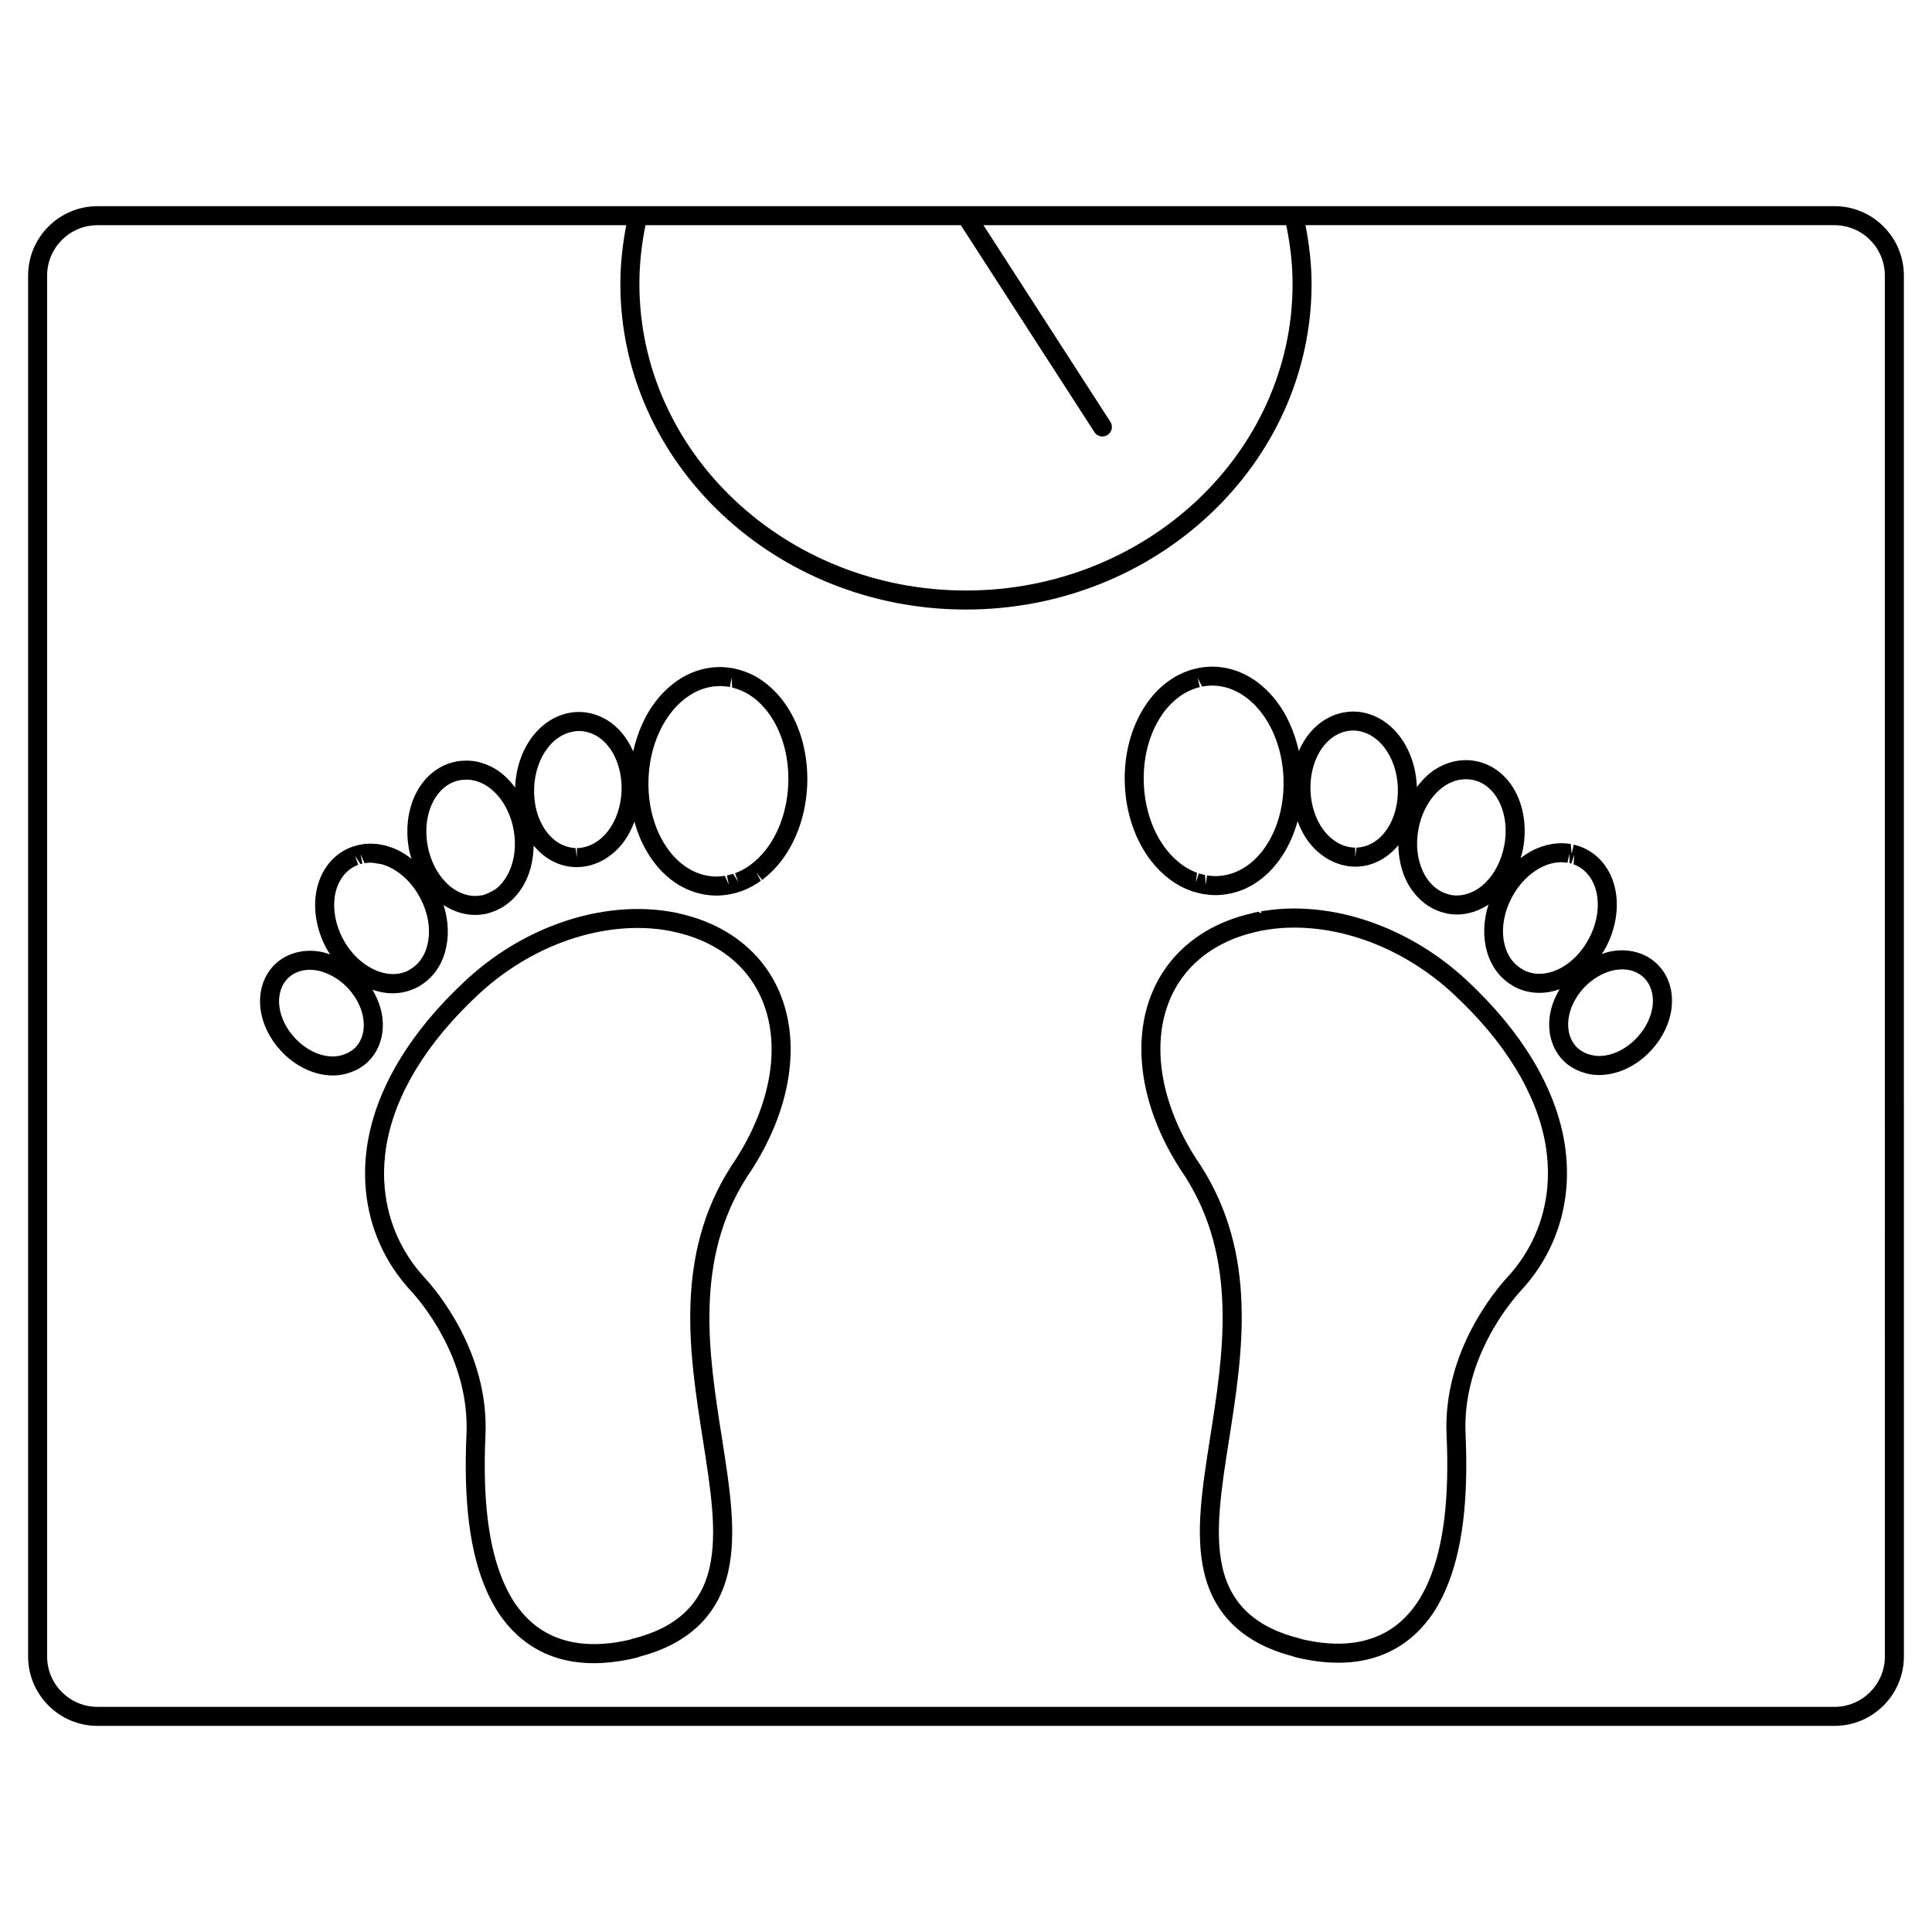
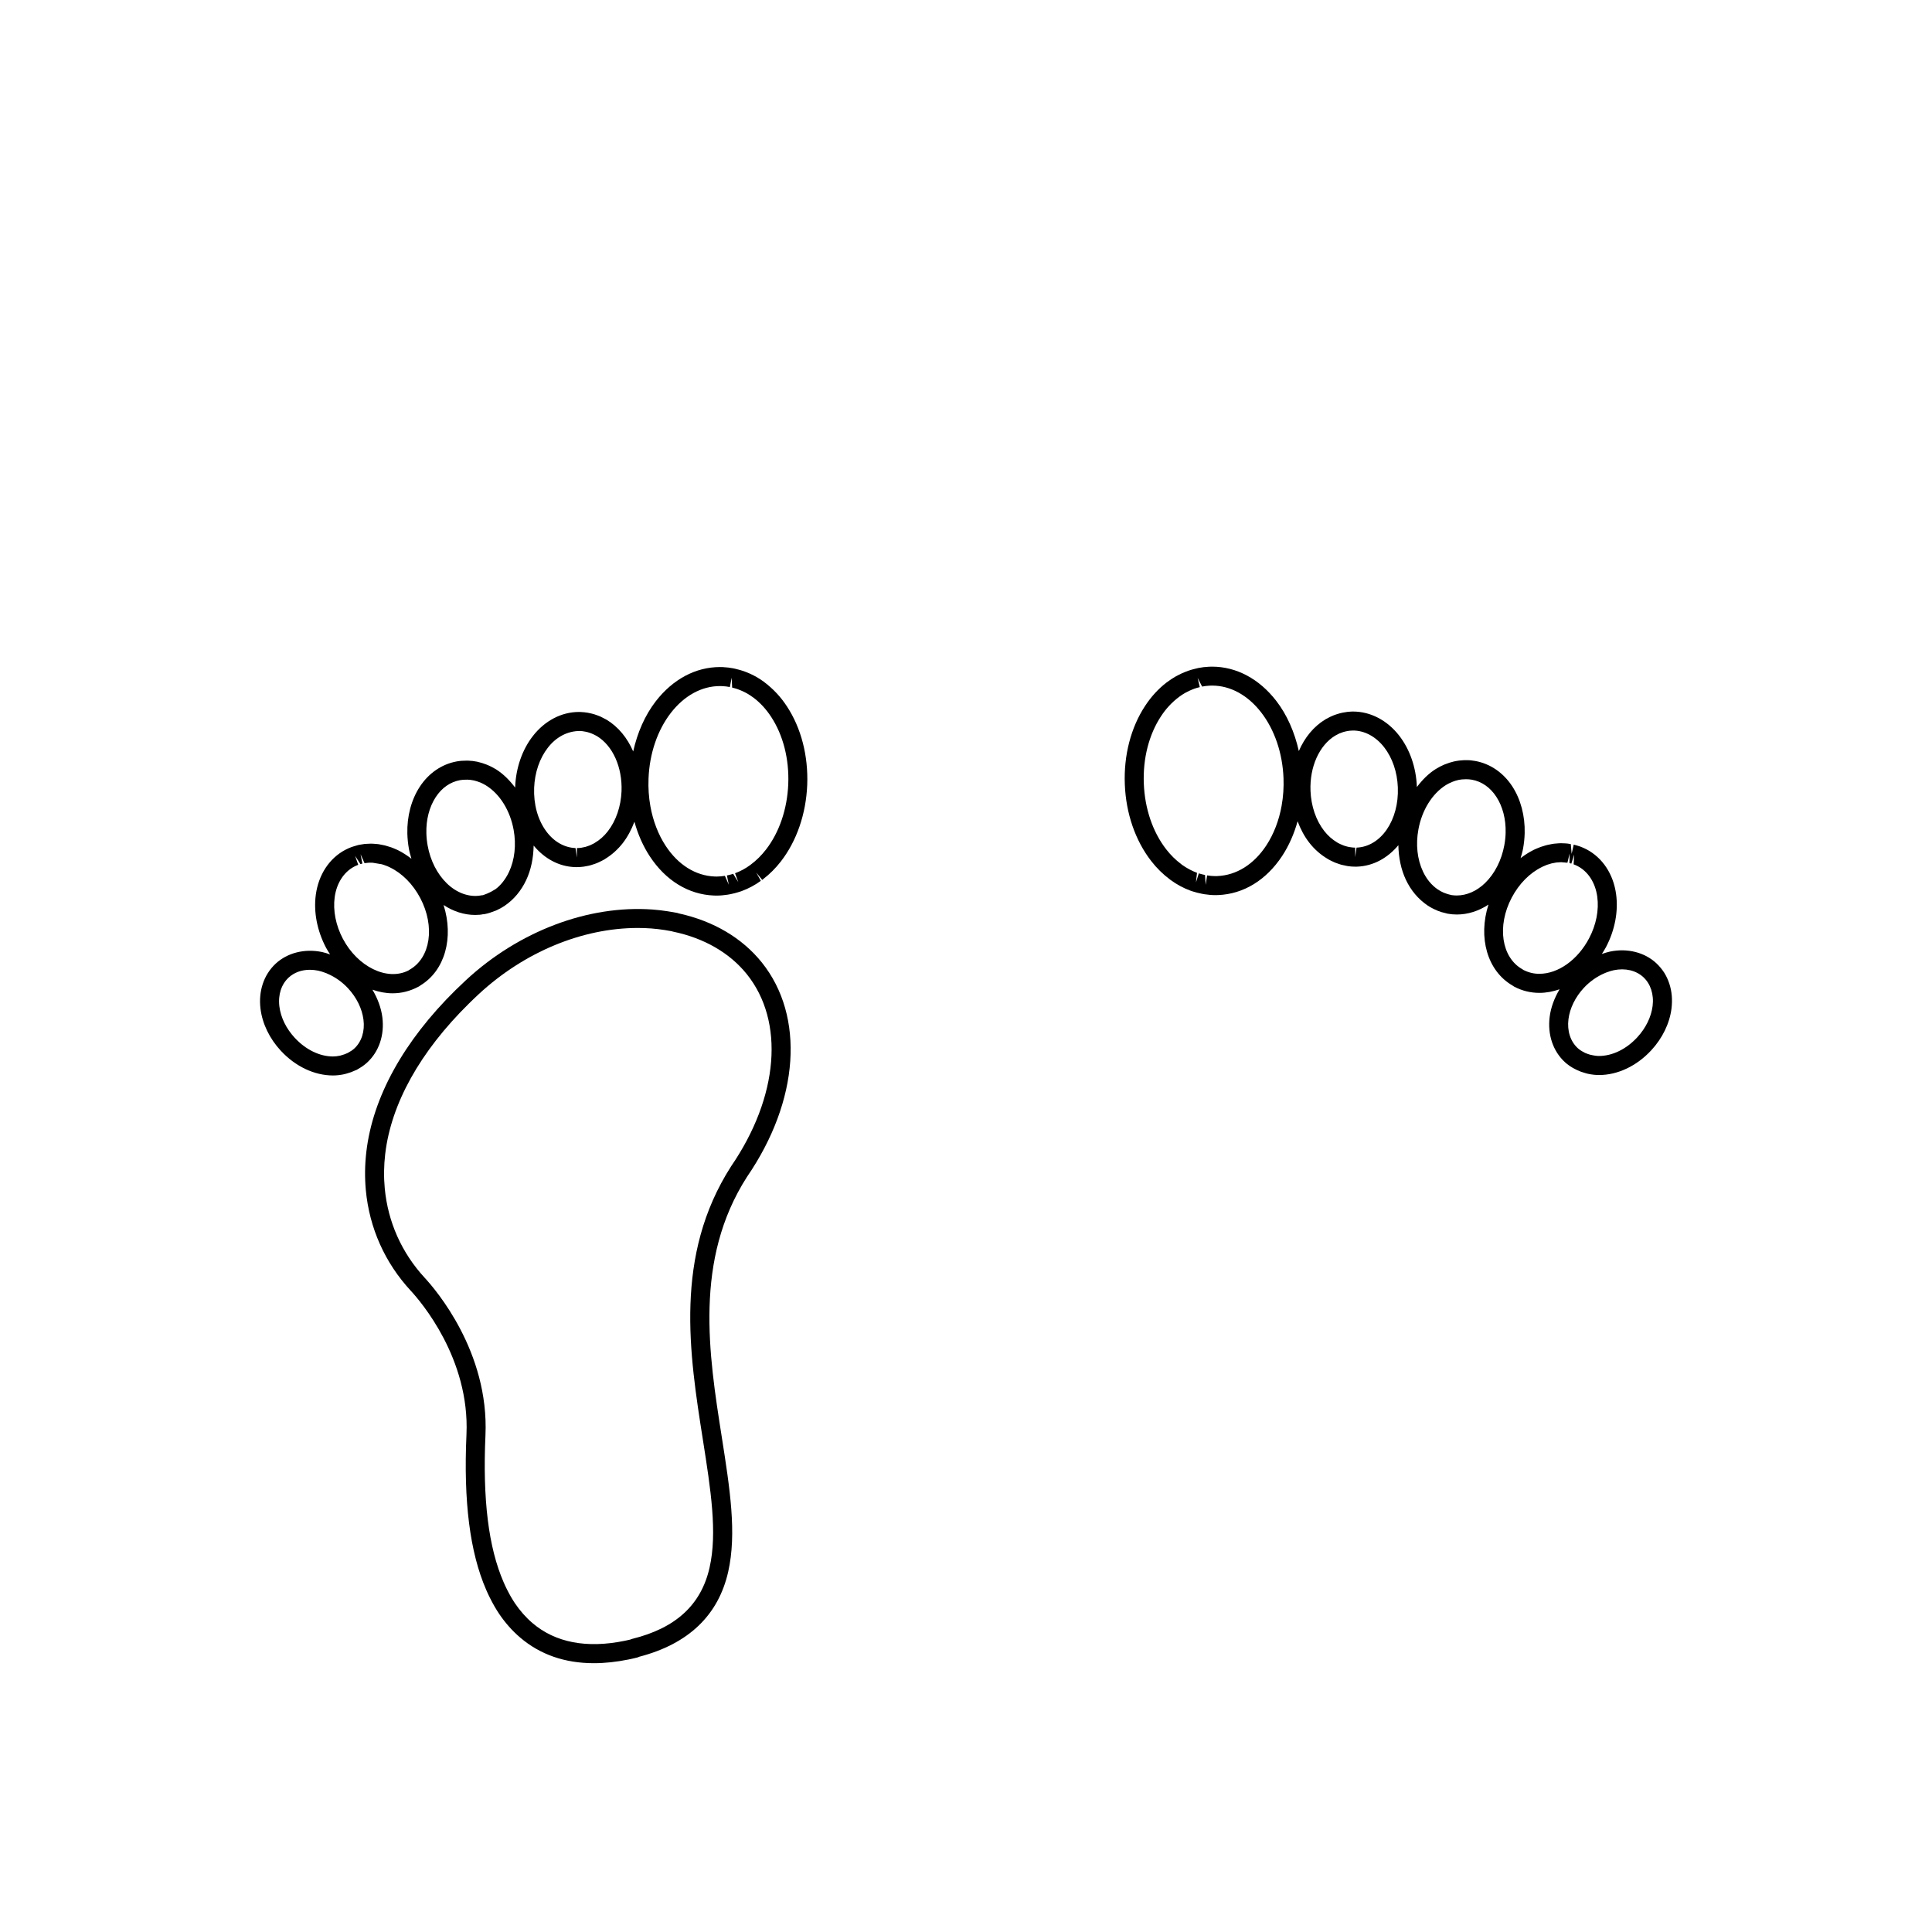
<svg xmlns="http://www.w3.org/2000/svg" fill="#000000" width="800px" height="800px" version="1.1" viewBox="144 144 512 512">
  <g>
-     <path d="m630.16 198.64h-460.32c-10.141 0-18.391 8.254-18.391 18.395v365.95c0 10.141 8.254 18.391 18.391 18.391h460.32c10.141 0 18.391-8.254 18.391-18.391l-0.004-365.95c0-10.148-8.25-18.398-18.387-18.398zm-143.61 20.594c0 44.809-38.828 81.258-86.551 81.258-47.727 0-86.551-36.449-86.551-81.258 0-5.234 0.57-10.461 1.621-15.559l83.562 0.004 35.402 54.84c0.484 0.746 1.289 1.152 2.117 1.152 0.473 0 0.945-0.133 1.367-0.402 1.164-0.75 1.508-2.312 0.746-3.481l-33.637-52.109h80.242c1.059 5.098 1.68 10.305 1.68 15.555zm156.96 363.75c0 7.367-5.984 13.352-13.352 13.352h-460.32c-7.359 0-13.352-5.984-13.352-13.352v-365.95c0-7.367 5.992-13.355 13.352-13.355h140.13c-0.988 5.113-1.566 10.328-1.566 15.559 0 47.586 41.086 86.297 91.586 86.297 50.504 0 91.594-38.719 91.594-86.305 0-5.246-0.621-10.445-1.613-15.559h140.18c7.367 0 13.352 5.992 13.352 13.355z" />
-     <path d="m535.29 406.28c-0.906-0.902-1.832-1.785-2.805-2.691-14.012-12.949-32.434-19.941-49.465-18.68-1.352 0.102-2.648 0.266-3.906 0.457l-0.938 0.156 0.086 0.457c-0.133-0.039-0.277-0.074-0.422-0.098l-0.035 0.102-0.152-0.371c-0.379 0.059-0.754 0.121-1.129 0.203-0.16 0.035-0.324 0.086-0.473 0.145-9.148 2.016-16.707 6.481-21.895 12.934-11.512 14.328-9.977 36.664 3.871 56.82 14.098 22.008 10.172 46.965 6.688 69.133-2.137 13.621-3.981 25.391-1.676 35.57 2.613 11.547 10.539 19.121 23.566 22.516 0.168 0.086 0.348 0.152 0.535 0.203 0.742 0.18 1.508 0.359 2.293 0.523 3.203 0.656 6.301 0.984 9.211 0.984 7.668 0 14.238-2.289 19.523-6.797 2.062-1.758 3.93-3.871 5.562-6.273 0.887-1.309 1.688-2.742 2.449-4.254 0.348-0.695 0.684-1.414 0.992-2.141 4.309-9.926 6.019-23.383 5.219-41.145-0.906-20.098 12.137-35.266 14.766-38.102 6.84-7.406 10.965-16.625 11.906-26.656 0.309-3.273 0.262-6.691-0.133-10.152-1.699-14.465-9.879-29.281-23.641-42.844zm18.75 52.516c-0.836 8.922-4.504 17.121-10.59 23.711-2.863 3.094-17.098 19.648-16.09 41.75 0.762 16.977-0.812 29.703-4.82 38.934-0.277 0.645-0.57 1.27-0.867 1.867-0.66 1.309-1.355 2.555-2.121 3.688-1.391 2.051-2.918 3.773-4.656 5.262-6.09 5.195-14.41 6.766-24.461 4.707-0.5-0.102-0.988-0.207-1.465-0.324-0.16-0.082-0.332-0.141-0.52-0.188-11.566-2.856-18.273-9.039-20.504-18.898-2.086-9.234-0.316-20.559 1.77-33.816 3.602-22.91 7.684-48.871-7.488-72.555-12.602-18.355-14.227-38.32-4.137-50.879 4.555-5.668 11.324-9.566 19.578-11.273 0.133-0.031 0.266-0.066 0.395-0.109l0.383-0.066c0.02 0 0.637-0.105 0.66-0.109l0.746-0.125c1.152-0.176 2.328-0.332 3.543-0.418 15.754-1.148 32.684 5.352 45.664 17.348 0.918 0.855 1.812 1.715 2.691 2.586 12.941 12.75 20.609 26.535 22.168 39.836 0.359 3.086 0.398 6.148 0.121 9.074z" />
    <path d="m582.93 399.25c-3.113-2.875-7.664-4.035-12.289-3.066-0.719 0.152-1.426 0.387-2.133 0.629 0.371-0.586 0.75-1.164 1.082-1.789 2.363-4.484 3.32-9.473 2.695-14.047-0.719-5.316-3.578-9.648-7.844-11.895-0.535-0.277-1.098-0.523-1.652-0.734-0.004 0-0.84-0.266-0.848-0.266-0.293-0.098-0.578-0.18-0.887-0.25l-0.555 2.457-0.223-2.602c-0.312-0.055-0.629-0.109-0.934-0.145l-0.641-0.043c-0.328-0.02-0.656-0.039-1.078-0.039-0.055 0-0.59 0.023-0.641 0.031-0.398 0.016-0.785 0.047-1.164 0.098-0.039 0.004-0.57 0.098-0.609 0.102-0.379 0.066-0.766 0.137-1.188 0.238-0.023 0.004-0.52 0.141-0.539 0.152-0.387 0.105-0.77 0.223-1.16 0.359-0.023 0.004-0.5 0.195-0.52 0.207-0.402 0.152-0.801 0.316-1.359 0.578-0.074 0.035-0.141 0.074-0.211 0.117-1.137 0.57-2.211 1.281-3.254 2.07 0.242-0.84 0.5-1.672 0.656-2.543 0.25-1.371 0.387-2.731 0.422-4.062 0.117-4.59-1.055-9.004-3.293-12.426-2.367-3.617-5.848-6-9.809-6.715-0.836-0.145-1.621-0.238-2.398-0.207-0.07 0-0.57-0.004-0.641 0-0.805 0.035-1.594 0.117-2.644 0.348-0.727 0.168-1.457 0.398-2.508 0.812-0.746 0.312-1.48 0.691-2.293 1.195-1.926 1.203-3.559 2.883-4.988 4.766 0-0.039 0.004-0.074 0.004-0.109-0.203-5.082-1.859-9.879-4.68-13.508-3.148-4.066-7.602-6.398-12.223-6.398-0.031 0-0.484 0.004-0.52 0.012-0.609 0.023-1.211 0.09-2.211 0.277-0.441 0.09-0.902 0.191-1.723 0.465-0.43 0.141-0.848 0.289-1.621 0.656-0.398 0.191-0.797 0.395-1.168 0.609-0.016 0.012-0.047 0.023-0.074 0.051-3.113 1.863-5.516 4.82-7.062 8.402-1.117-4.988-3.113-9.594-6-13.32-4.523-5.836-10.559-9.047-16.984-9.047l-0.883 0.023c-0.906 0.039-1.797 0.152-2.715 0.324l-0.816 0.195c-0.645 0.152-1.281 0.328-1.934 0.559l-0.832 0.316c-0.629 0.25-1.25 0.535-1.777 0.82l-0.801 0.422c-0.66 0.383-1.316 0.816-2.277 1.516-2.188 1.672-4.109 3.769-5.723 6.231-3.769 5.734-5.68 13.113-5.371 20.789 0.297 7.68 2.781 14.895 6.984 20.305 1.438 1.863 3.098 3.5 4.941 4.875l0.004-0.004c0.055 0.051 0.109 0.098 0.172 0.141 1.664 1.219 3.445 2.18 5.297 2.856 0.035 0.016 0.664 0.215 0.699 0.23 0.73 0.227 1.457 0.414 2.379 0.598 0.035 0.004 0.539 0.105 0.578 0.105 0.957 0.145 1.934 0.246 2.918 0.246l0.754-0.016c6.731-0.266 12.766-3.961 16.992-10.395 1.773-2.707 3.148-5.828 4.07-9.164 0.77 2.062 1.785 3.988 3.074 5.648 1.371 1.77 3.019 3.219 4.883 4.316 0.066 0.047 0.125 0.09 0.195 0.125 0.367 0.211 0.762 0.402 1.238 0.621 0.051 0.023 0.434 0.207 0.488 0.227 0.379 0.152 0.75 0.281 1.145 0.406 0.035 0.012 0.559 0.176 0.594 0.188 0.414 0.109 0.828 0.191 1.289 0.277 0.023 0.004 0.488 0.09 0.516 0.098 0.594 0.086 1.203 0.125 1.828 0.125h0.02c0.035 0 0.508-0.004 0.539-0.004 4.324-0.172 8.098-2.328 10.898-5.684 0.055 3.25 0.691 6.398 1.984 9.148 1.316 2.797 3.269 5.141 5.769 6.832 0.734 0.488 1.496 0.902 2.742 1.426 0.609 0.238 1.234 0.441 2.086 0.621 0.145 0.055 0.297 0.098 0.441 0.121 0.82 0.152 1.641 0.223 2.473 0.223 2.91 0 5.801-0.926 8.379-2.629-2.781 8.711-0.344 17.578 6.402 21.469 0.141 0.109 0.297 0.211 0.449 0.293 2.062 1.082 4.301 1.633 6.66 1.633 1.789 0 3.586-0.344 5.336-0.953-1.367 2.312-2.312 4.797-2.625 7.305-0.594 4.711 0.871 9.082 4.031 12.004 0.777 0.711 1.688 1.336 2.797 1.898l0.012-0.023c0.117 0.082 0.238 0.152 0.359 0.211 0.711 0.332 1.445 0.609 2.363 0.855 0.059 0.02 0.523 0.141 0.586 0.152 1.047 0.223 2.012 0.324 2.938 0.324 4.941 0 9.992-2.394 13.844-6.566 2.961-3.203 4.867-7.133 5.359-11.082 0.137-1.148 0.16-2.277 0.07-3.367-0.188-2.211-0.891-4.332-2.019-6.133-0.609-0.926-1.305-1.77-2.098-2.5zm-99.285-41.723c-0.691 3.883-2.09 7.523-4.055 10.516-3.309 5.039-7.918 7.918-12.992 8.125l-0.543 0.012c-0.73 0-1.445-0.082-2.16-0.188l-0.379 2.488-0.168-2.602c-0.551-0.109-1.102-0.25-1.652-0.422l-0.754 2.402 0.277-2.555c-1.328-0.488-2.625-1.176-3.969-2.117-0.07-0.066-0.141-0.125-0.223-0.188-1.477-1.098-2.812-2.418-3.977-3.926-3.566-4.594-5.668-10.777-5.926-17.418-0.266-6.637 1.352-12.965 4.551-17.828 1.293-1.984 2.836-3.668 4.828-5.168 0.488-0.359 0.992-0.695 1.473-0.973l0.609-0.316c0.43-0.23 0.871-0.434 1.336-0.621l0.629-0.246c0.473-0.16 0.941-0.293 1.414-0.406l-0.578-2.449 1.188 2.301c0.648-0.121 1.309-0.207 2.066-0.246l0.574-0.012c4.836 0 9.453 2.519 13 7.094 3.562 4.602 5.668 10.781 5.93 17.418 0.094 2.473-0.07 4.93-0.5 7.324zm19.852 11.102-0.359 2.519v-2.519h-0.02c-0.379 0-0.75-0.023-1.48-0.145-0.281-0.051-0.555-0.102-1.219-0.301-0.262-0.086-0.52-0.172-1.168-0.465-0.188-0.086-0.371-0.172-0.676-0.328-0.059-0.039-0.121-0.086-0.188-0.121-1.316-0.777-2.481-1.809-3.461-3.066-2.188-2.812-3.465-6.586-3.629-10.621-0.25-6.348 2.324-12.09 6.555-14.637 0.258-0.145 0.523-0.289 1.047-0.551 0.273-0.117 0.539-0.211 1.098-0.402 0.281-0.09 0.57-0.145 1.102-0.262 0.383-0.066 0.766-0.109 1.48-0.133 3.047 0 6.051 1.617 8.242 4.445 2.18 2.805 3.465 6.578 3.621 10.617 0.34 8.699-4.477 15.715-10.945 15.969zm26.57 12.684c-0.395 0-0.777-0.023-1.355-0.098-0.082-0.02-0.152-0.039-0.23-0.055-0.551-0.105-1.082-0.277-1.883-0.59-0.52-0.223-1.012-0.5-1.543-0.84-1.648-1.117-3.008-2.754-3.941-4.746-1.523-3.223-1.961-7.184-1.223-11.16 0.922-5.09 3.629-9.477 7.309-11.785 0.492-0.301 0.996-0.559 1.762-0.867 0.469-0.188 0.953-0.344 1.613-0.492 0.52-0.109 1.027-0.156 1.891-0.176 0.527 0 1.055 0.031 1.586 0.125 2.621 0.473 4.863 2.035 6.488 4.519 1.688 2.574 2.562 5.961 2.469 9.543-0.023 1.074-0.141 2.172-0.344 3.281-0.727 3.977-2.527 7.531-5.082 10.016-2.195 2.141-4.867 3.324-7.516 3.324zm17.672 19.742c-0.09-0.066-0.18-0.125-0.281-0.188-5.559-3.117-6.801-11.453-2.836-18.984 1.941-3.68 4.797-6.566 8.047-8.137 0.055-0.023 0.105-0.055 0.16-0.086 0.25-0.121 0.523-0.23 1.152-0.484 0.281-0.102 0.562-0.18 1.215-0.367 0.281-0.066 0.559-0.121 1.215-0.23 0.262-0.031 0.523-0.051 1.281-0.09l1.691 0.145 0.59-2.453-0.055 2.543c0.004 0 0.492 0.141 0.5 0.145l0.762-2.402-0.156 2.59c0.367 0.137 0.734 0.293 1.074 0.473 2.805 1.473 4.695 4.43 5.195 8.113 0.484 3.543-0.289 7.453-2.168 11.02-3.012 5.715-8.184 9.402-13.168 9.402-1.418 0.012-2.773-0.293-4.219-1.008zm34.215 9.566c-0.367 2.902-1.809 5.84-4.066 8.281-2.902 3.144-6.602 4.941-10.148 4.941-0.578 0-1.211-0.074-2.367-0.344-0.406-0.109-0.801-0.258-1.355-0.484-0.074-0.055-0.156-0.102-0.242-0.141-0.707-0.359-1.234-0.715-1.668-1.117-1.949-1.793-2.836-4.594-2.449-7.668 0.367-2.902 1.809-5.844 4.062-8.281 1.566-1.684 3.465-3.031 5.512-3.898 0.055-0.02 0.105-0.051 0.16-0.074 0.082-0.031 0.469-0.18 0.473-0.18 0.598-0.215 1.203-0.418 1.797-0.539 3.027-0.629 5.894 0.039 7.84 1.84 0.473 0.438 0.887 0.938 1.23 1.48 0.707 1.125 1.145 2.457 1.266 3.879 0.074 0.734 0.055 1.516-0.043 2.305z" />
    <path d="m323.95 386.08c-0.152-0.066-0.312-0.109-0.473-0.145-0.383-0.082-0.777-0.141-1.605-0.281l-0.953-0.16c-1.281-0.195-2.594-0.363-3.93-0.457-17.078-1.254-35.465 5.723-49.473 18.68-0.961 0.891-1.895 1.785-2.801 2.676-13.77 13.574-21.941 28.391-23.633 42.848-0.402 3.422-0.441 6.832-0.137 10.152 0.938 10.027 5.047 19.246 11.906 26.66 2.625 2.836 15.672 17.977 14.766 38.102-0.801 17.77 0.906 31.23 5.215 41.137 0.316 0.742 0.648 1.465 1.004 2.156 0.75 1.5 1.562 2.938 2.449 4.254 1.613 2.383 3.481 4.492 5.559 6.262 5.281 4.516 11.848 6.801 19.523 6.801 2.906 0 6.004-0.328 9.211-0.984 0.781-0.16 1.551-0.332 2.297-0.523 0.188-0.051 0.367-0.117 0.535-0.203 13.027-3.402 20.957-10.973 23.566-22.516 2.309-10.195 0.449-22.008-1.699-35.703-3.465-22.023-7.391-46.98 6.664-68.926 13.887-20.238 15.422-42.562 3.91-56.891-5.203-6.457-12.766-10.922-21.902-12.938zm13.781 67.035c-15.133 23.617-11.055 49.59-7.445 72.52 2.066 13.16 3.856 24.531 1.758 33.785-2.227 9.859-8.934 16.043-20.504 18.898-0.176 0.047-0.348 0.105-0.504 0.188-0.484 0.109-0.977 0.227-1.48 0.324-10.066 2.066-18.383 0.484-24.453-4.707-1.734-1.48-3.293-3.25-4.648-5.254-0.766-1.145-1.465-2.383-2.125-3.699-0.309-0.605-0.594-1.23-0.875-1.883-4-9.195-5.57-21.926-4.805-38.914 0.996-22.129-13.238-38.664-16.102-41.746-6.09-6.602-9.754-14.797-10.586-23.715-0.281-2.961-0.238-6.019 0.121-9.094 1.559-13.312 9.219-27.086 22.168-39.848 0.871-0.863 1.77-1.719 2.684-2.57 12.02-11.109 27.367-17.48 42.109-17.48 1.199 0 2.387 0.047 3.57 0.133 1.203 0.09 2.383 0.238 3.566 0.418l0.754 0.133c0.023 0.004 0.562 0.102 0.59 0.102l0.434 0.074c0.121 0.047 0.246 0.082 0.371 0.105 8.246 1.707 15.02 5.613 19.578 11.273 10.094 12.562 8.465 32.535-4.176 50.957z" />
    <path d="m346.49 324.72c-0.637-0.465-1.281-0.891-1.949-1.281l-0.734-0.395c-0.594-0.316-1.211-0.594-1.82-0.84l-0.867-0.332c-0.625-0.215-1.254-0.395-2.16-0.613-0.051-0.012-0.539-0.125-0.59-0.137-0.891-0.172-1.785-0.281-2.805-0.332l-0.762-0.016c-6.434 0-12.469 3.215-17 9.047-2.887 3.727-4.891 8.34-6 13.32-1.547-3.582-3.949-6.539-7.059-8.41-0.035-0.02-0.074-0.039-0.109-0.059-0.379-0.215-0.766-0.418-1.043-0.539-0.055-0.031-0.422-0.215-0.48-0.242-0.406-0.176-0.82-0.324-1.605-0.594-0.453-0.145-0.926-0.246-1.762-0.418-0.586-0.102-1.184-0.16-1.812-0.191-0.031 0-0.484-0.012-0.516-0.012-4.621 0-9.07 2.332-12.211 6.394-2.816 3.621-4.484 8.418-4.684 13.512 0 0.047 0.004 0.09 0.004 0.137-1.457-1.914-3.125-3.621-5.109-4.863-0.711-0.43-1.438-0.812-2.516-1.25-0.711-0.281-1.438-0.508-2.434-0.746-0.797-0.168-1.594-0.246-2.324-0.277-0.055 0-0.555-0.004-0.609-0.004-0.828 0-1.648 0.051-2.488 0.203-3.961 0.715-7.441 3.102-9.801 6.715-2.242 3.422-3.414 7.836-3.293 12.43 0.035 1.324 0.172 2.68 0.418 4.055 0.16 0.887 0.418 1.738 0.664 2.59-1.164-0.891-2.379-1.691-3.68-2.324-0.379-0.176-0.766-0.336-1.094-0.469-0.047-0.016-0.539-0.211-0.586-0.227-0.387-0.137-0.77-0.25-1.246-0.383l-0.484-0.137c-0.371-0.09-0.742-0.156-1.203-0.238-0.023 0-0.535-0.09-0.559-0.098-0.383-0.047-0.75-0.07-1.25-0.102-0.066-0.004-0.57-0.023-0.637-0.023-0.348 0-0.695 0.02-1.047 0.047-0.023 0-0.562 0.031-0.594 0.031-0.324 0.035-0.641 0.09-1.199 0.191-0.023 0.004-0.52 0.098-0.539 0.102-0.316 0.074-0.625 0.172-1.164 0.344-0.031 0.012-0.523 0.168-0.559 0.176-0.555 0.207-1.109 0.449-1.656 0.734-4.254 2.238-7.109 6.574-7.84 11.891-0.625 4.566 0.336 9.551 2.699 14.047 0.332 0.629 0.715 1.211 1.09 1.797-0.711-0.25-1.422-0.488-2.144-0.641-4.594-0.953-9.164 0.195-12.281 3.078-0.801 0.742-1.492 1.582-2.066 2.488-1.133 1.785-1.832 3.906-2.023 6.121-0.102 1.09-0.074 2.227 0.07 3.391 0.492 3.93 2.394 7.863 5.356 11.062 3.859 4.176 8.906 6.574 13.855 6.574 0.938 0 1.898-0.105 2.969-0.332l0.707-0.191c0.766-0.207 1.512-0.48 2.047-0.746 0.145-0.047 0.453-0.168 0.594-0.242 0.125-0.066 0.25-0.141 0.363-0.23 0.918-0.516 1.691-1.062 2.363-1.684 3.152-2.91 4.625-7.285 4.031-12-0.316-2.508-1.258-4.988-2.625-7.305 1.75 0.609 3.543 0.953 5.332 0.953 2.363 0 4.606-0.551 6.902-1.77 0.18-0.09 0.344-0.195 0.492-0.324 6.535-3.969 8.855-12.711 6.121-21.305 2.578 1.703 5.465 2.637 8.379 2.637 0.836 0 1.656-0.074 2.016-0.18 0.203 0 0.398-0.023 0.594-0.07 0.828-0.16 1.637-0.422 2.856-0.898 0.785-0.344 1.543-0.75 2.367-1.301 2.394-1.617 4.352-3.961 5.672-6.766 1.301-2.754 1.93-5.91 1.988-9.168 2.891 3.477 6.691 5.543 10.914 5.703 0.031 0 0.5 0.004 0.523 0.004h0.023c0.605 0 1.203-0.047 1.805-0.125 0.039-0.004 0.637-0.117 0.68-0.125 0.387-0.07 0.77-0.141 1.148-0.246 0.031-0.012 0.555-0.18 0.586-0.191 0.395-0.121 0.777-0.25 1.152-0.406 0.039-0.016 0.57-0.262 0.609-0.277 0.371-0.176 0.75-0.359 1.336-0.684 0.09-0.051 0.172-0.105 0.25-0.172 1.742-1.074 3.293-2.469 4.609-4.156 1.285-1.664 2.297-3.582 3.074-5.648 0.922 3.344 2.297 6.469 4.07 9.164 4.219 6.434 10.254 10.121 16.977 10.395l0.77 0.016c0.988 0 1.953-0.102 2.918-0.246 0.039-0.004 0.746-0.137 0.785-0.145 0.734-0.152 1.457-0.332 2.172-0.562 0.035-0.012 0.664-0.211 0.699-0.227 1.863-0.684 3.641-1.648 5.109-2.734l-1.215-2.18h0.004l1.57 1.926c0.016-0.012 0.035-0.023 0.051-0.039l0.012 0.016c0.074-0.055 0.141-0.117 0.207-0.18 1.723-1.32 3.293-2.887 4.676-4.672 4.195-5.406 6.68-12.617 6.988-20.305 0.297-7.68-1.605-15.059-5.371-20.781-1.602-2.461-3.527-4.562-6.062-6.484zm-108.61 97.156c-0.438 0.406-0.973 0.762-1.672 1.129-0.035 0.02-0.07 0.039-0.105 0.059-0.047 0.016-0.086 0.035-0.117 0.051-0.438 0.207-0.898 0.379-1.824 0.637-0.699 0.145-1.324 0.223-1.906 0.223-3.547 0-7.246-1.805-10.152-4.949-2.258-2.438-3.699-5.379-4.062-8.281-0.102-0.801-0.117-1.578-0.051-2.316 0.121-1.422 0.559-2.762 1.266-3.875 0.344-0.543 0.762-1.047 1.23-1.48 1.473-1.355 3.414-2.07 5.637-2.07 0.719 0 1.461 0.082 2.191 0.227 0.605 0.125 1.199 0.324 1.793 0.543 0.016 0.004 0.227 0.086 0.441 0.16 0.07 0.035 0.141 0.07 0.215 0.105 2.039 0.863 3.941 2.207 5.496 3.891 2.254 2.438 3.691 5.379 4.062 8.289 0.398 3.07-0.492 5.863-2.441 7.66zm14.664-20.895c-0.117 0.066-0.223 0.137-0.328 0.215-5.637 2.848-13.445-1.004-17.352-8.414-1.879-3.57-2.648-7.481-2.168-11.02 0.504-3.684 2.398-6.644 5.18-8.105 0.352-0.188 0.719-0.344 1.059-0.469l-0.828-2.383 1.422 2.195 0.508-0.152-0.484-2.473 1.047 2.371 1.043-0.109c0.215-0.016 0.449-0.035 1.109-0.004l2.41 0.402c0.281 0.082 0.562 0.16 1.234 0.418 0.281 0.105 0.57 0.227 0.938 0.414 3.254 1.57 6.109 4.457 8.047 8.137 3.957 7.523 2.711 15.859-2.836 18.977zm26.336-25.883c-0.938 1.996-2.297 3.633-3.594 4.559-0.121 0.055-0.246 0.133-0.371 0.211-0.488 0.316-0.996 0.598-1.797 0.934-0.516 0.203-1.039 0.379-1.137 0.434-0.191 0-0.387 0.023-0.578 0.07-3.062 0.539-6.367-0.656-8.992-3.211-2.555-2.481-4.363-6.035-5.082-10.004-0.203-1.113-0.312-2.215-0.336-3.289-0.098-3.582 0.785-6.969 2.473-9.543 1.621-2.484 3.863-4.047 6.481-4.516 0.539-0.098 1.066-0.121 1.945-0.125 0.523 0.02 1.039 0.066 1.715 0.215 0.488 0.117 0.973 0.262 1.699 0.543 0.465 0.191 0.91 0.43 1.445 0.742 0.039 0.031 0.086 0.059 0.125 0.086 3.617 2.254 6.324 6.641 7.246 11.738 0.715 3.965 0.277 7.926-1.242 11.156zm26.195-10.789c-0.988 1.27-2.152 2.301-3.461 3.066-0.059 0.035-0.121 0.074-0.18 0.117-0.227 0.133-0.473 0.242-1.078 0.527-0.25 0.105-0.516 0.191-1.168 0.406-0.238 0.066-0.473 0.105-1.148 0.238-0.383 0.051-0.766 0.082-1.152 0.082v2.519l-0.367-2.519c-3.027-0.121-5.82-1.742-7.859-4.574-2.176-3.023-3.273-7.07-3.109-11.395 0.16-4.047 1.449-7.82 3.633-10.621 2.18-2.82 5.18-4.438 8.516-4.438h0.016c0.398 0.02 0.789 0.055 1.473 0.195 0.266 0.051 0.539 0.105 1.09 0.293 0.289 0.098 0.562 0.195 1.109 0.453 0.238 0.105 0.48 0.23 0.707 0.363 0.02 0.016 0.047 0.031 0.066 0.039 4.227 2.535 6.797 8.277 6.551 14.625-0.168 4.043-1.457 7.812-3.637 10.621zm41.879 4.883c-1.176 1.516-2.508 2.836-3.969 3.918-0.051 0.039-0.102 0.082-0.145 0.117-1.27 0.938-2.629 1.672-4.047 2.188l0.867 2.367-1.359-2.207c-0.551 0.176-1.098 0.316-1.664 0.43l0.508 2.469-1.043-2.367c-0.711 0.105-1.426 0.188-2.156 0.188l-0.559-0.012c-5.062-0.207-9.672-3.09-12.977-8.125-1.961-2.984-3.359-6.621-4.055-10.516-0.422-2.363-0.59-4.828-0.488-7.316 0.258-6.625 2.363-12.812 5.926-17.418 3.551-4.574 8.172-7.094 13.012-7.094l0.648 0.02c0.664 0.031 1.32 0.109 1.969 0.238l0.473-2.473 0.133 2.621c0.484 0.117 0.953 0.242 1.426 0.406l0.645 0.246c0.453 0.18 0.902 0.387 1.438 0.664l0.473 0.25c0.516 0.301 1.02 0.629 1.758 1.164 1.742 1.336 3.285 3.019 4.578 4.996 3.195 4.856 4.812 11.191 4.551 17.824-0.27 6.656-2.375 12.836-5.941 17.422z" />
  </g>
</svg>